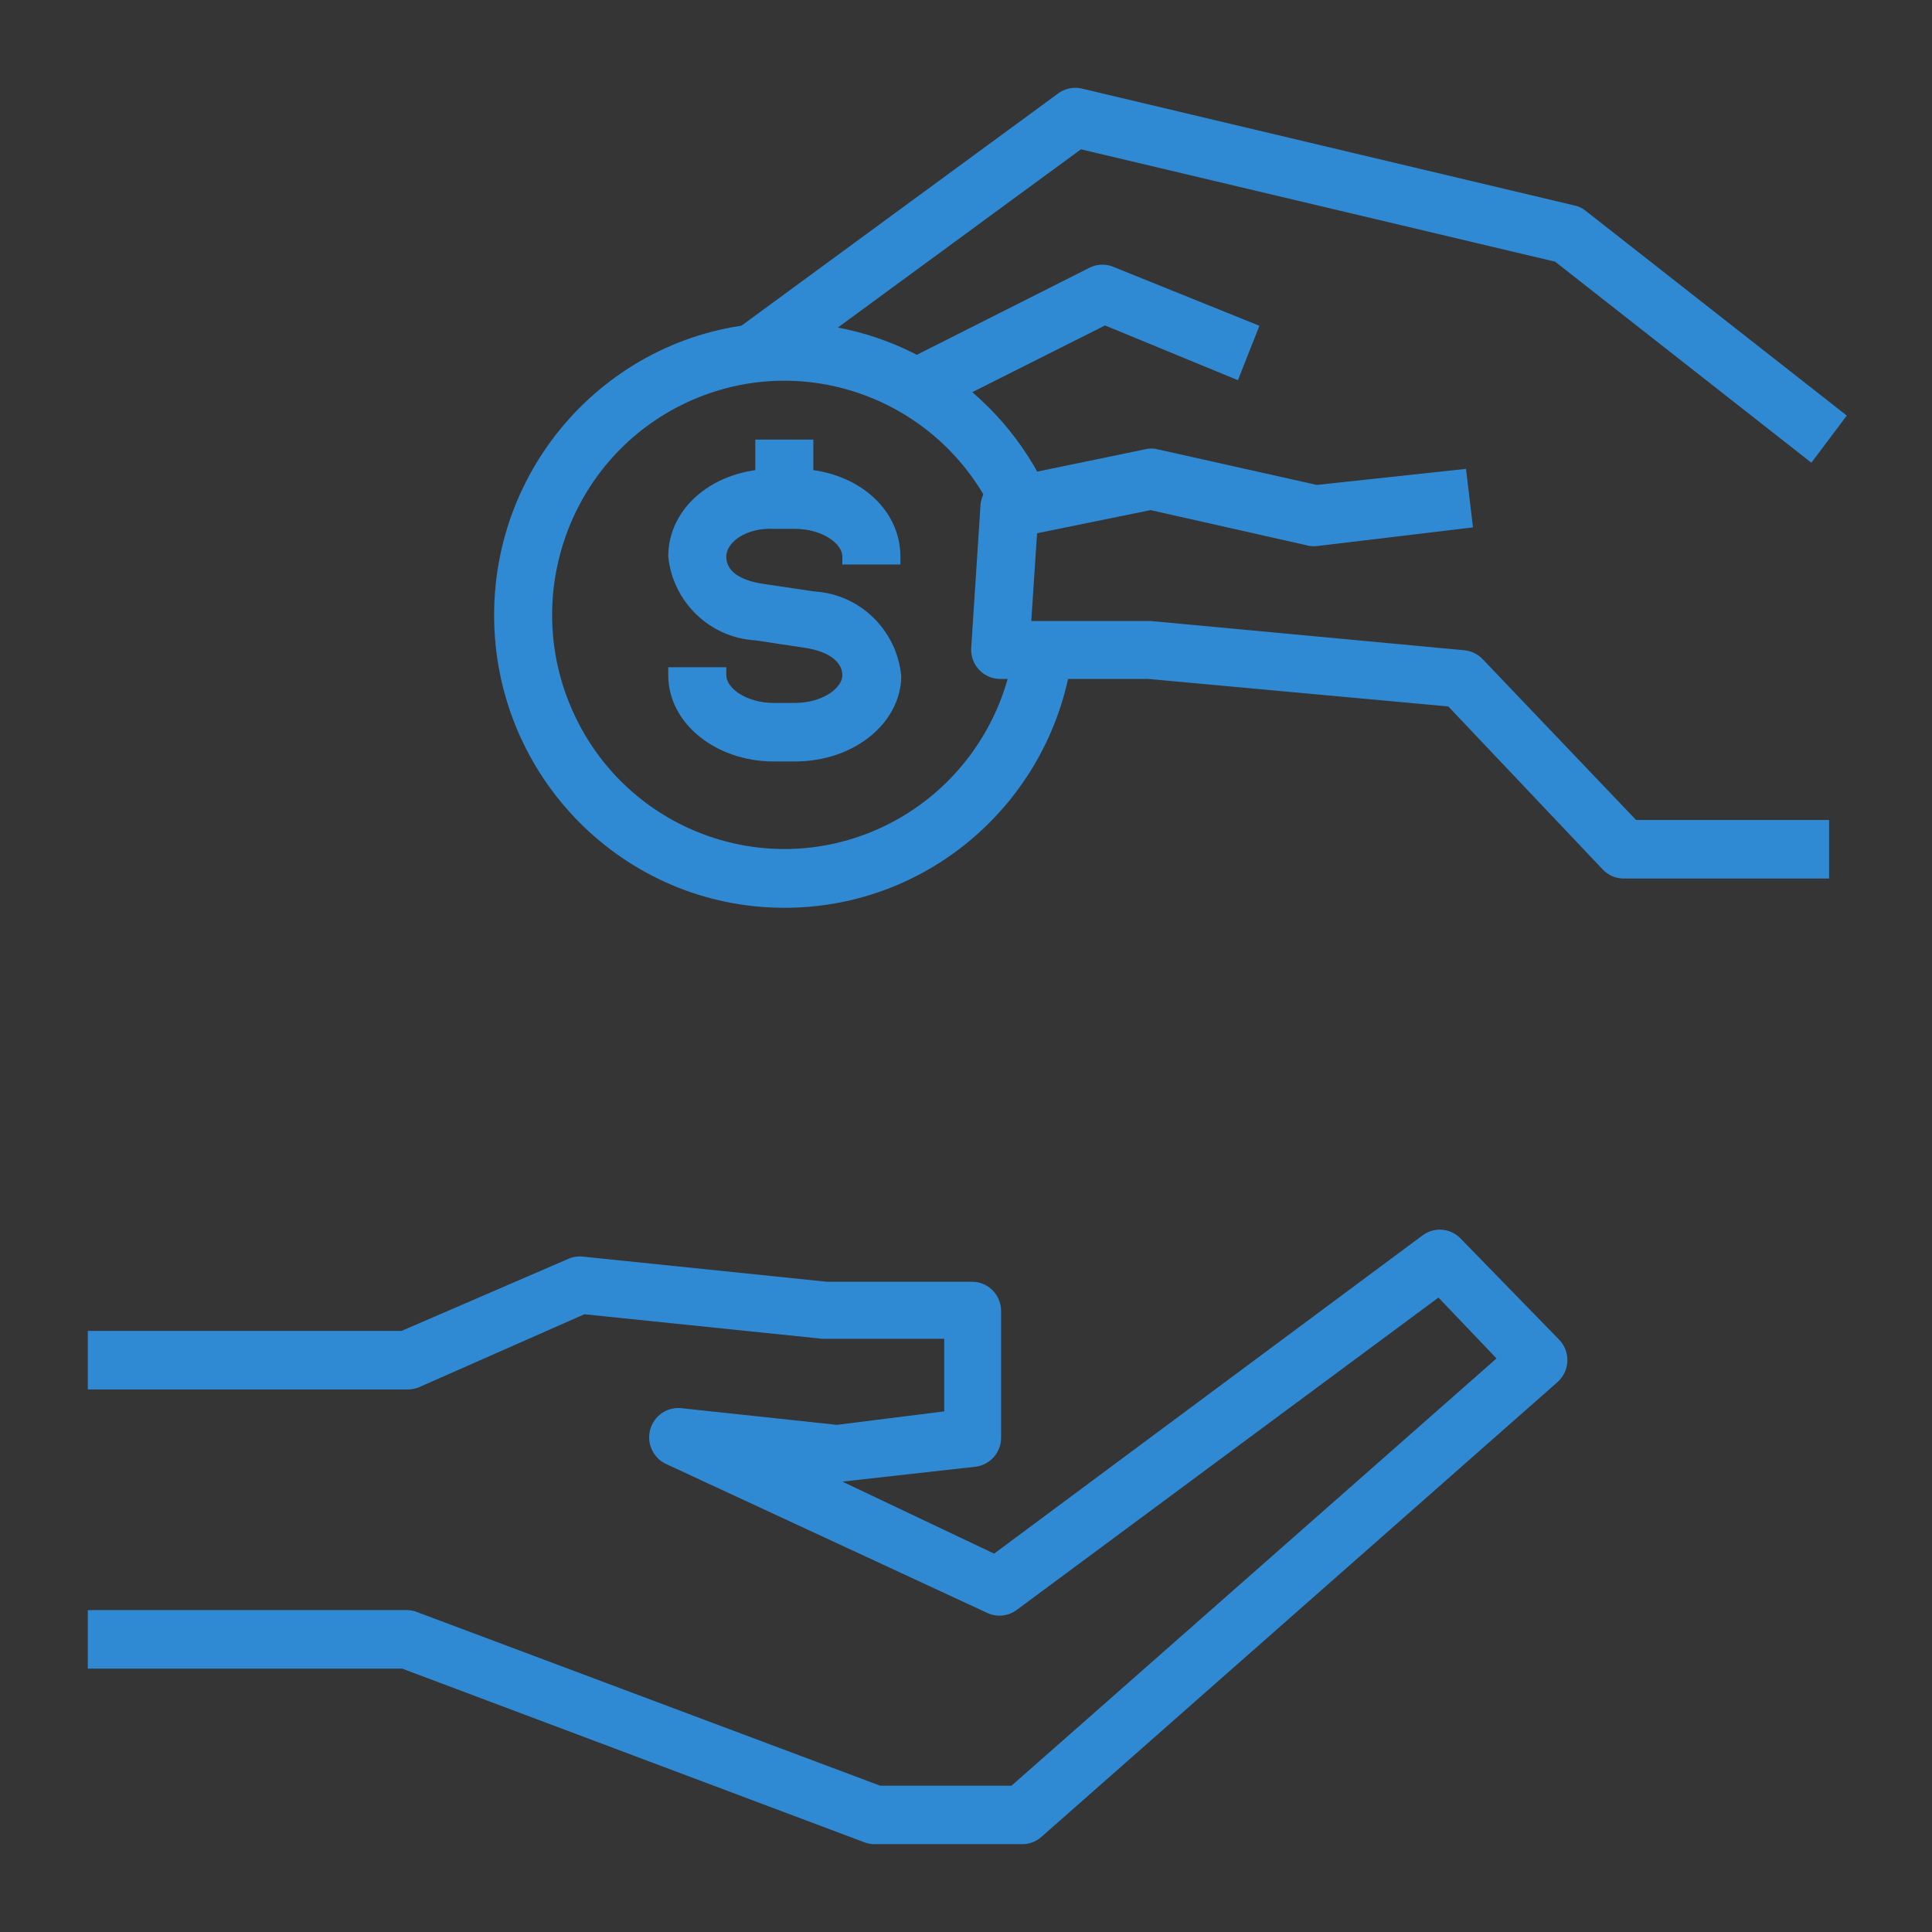
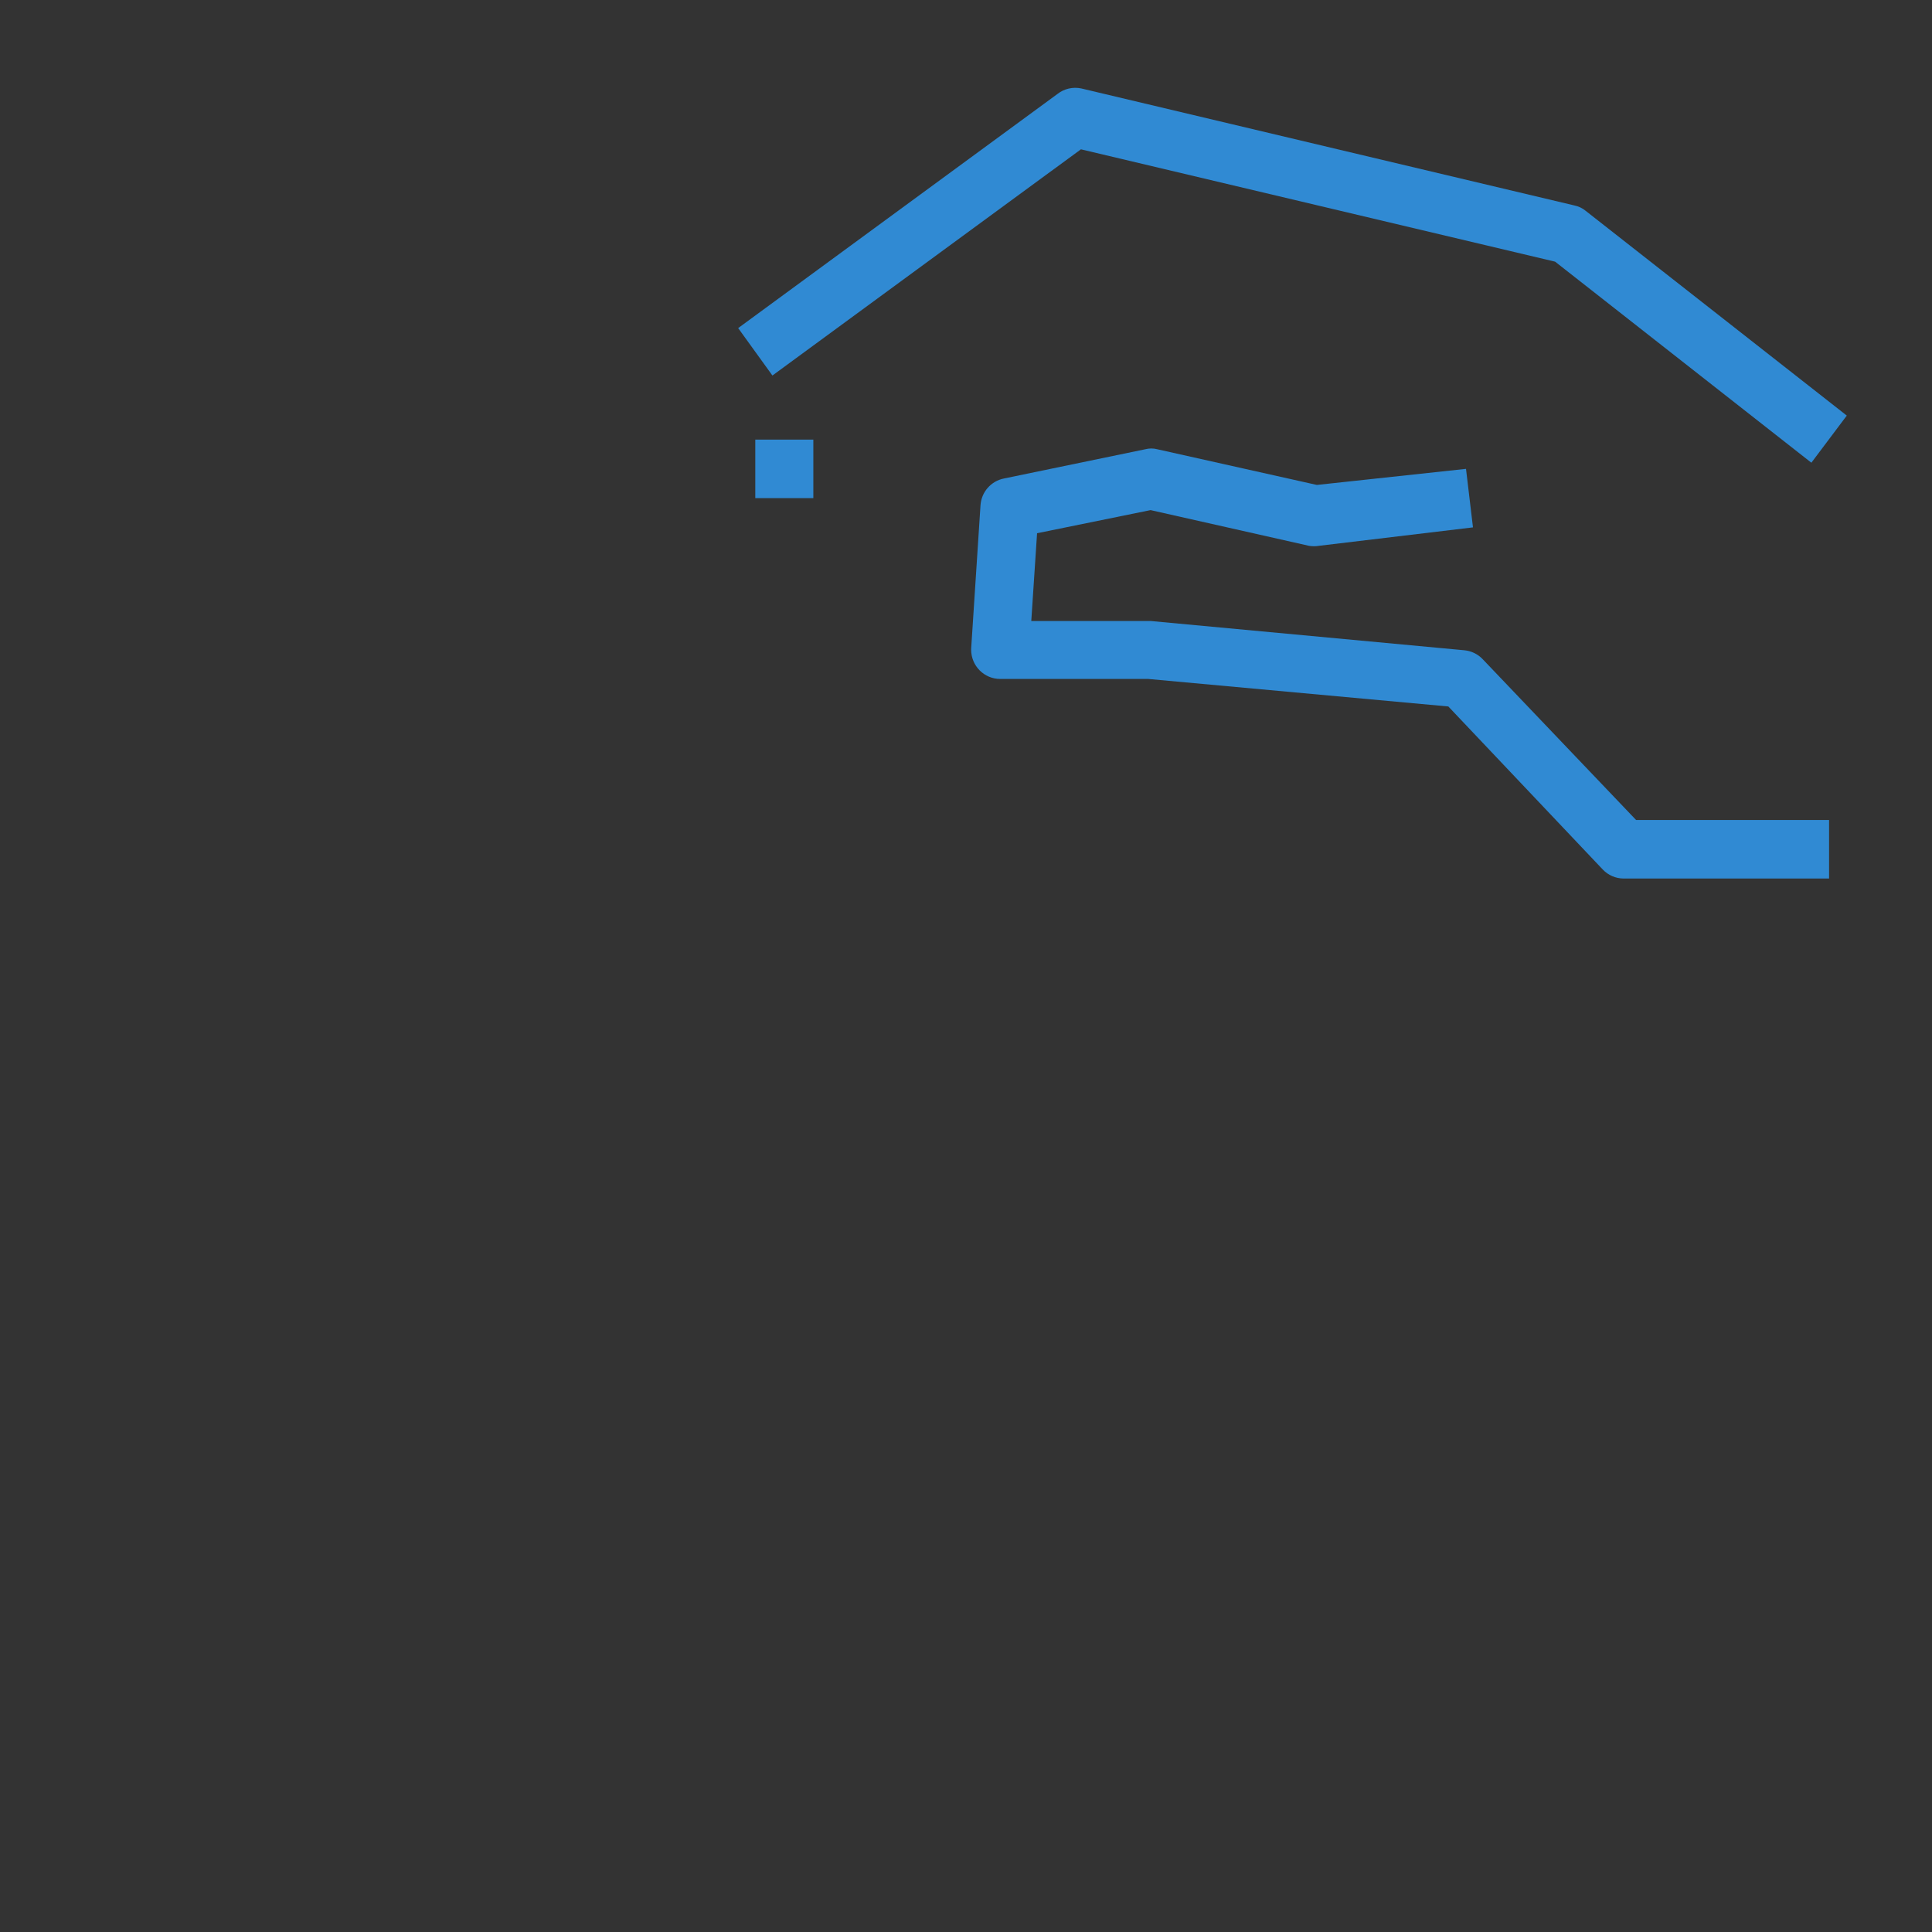
<svg xmlns="http://www.w3.org/2000/svg" width="66" height="66" viewBox="0 0 66 66" fill="none">
  <rect x="0" y="0" width="66" height="66" fill="#333333" stroke="none" />
  <g id="Group 4">
-     <rect id="Rectangle" width="66" height="66" fill="white" fill-opacity="0.01" />
    <g id="pay">
-       <path id="Shape" d="M53.254 45.756L49.893 42.307C49.55 41.954 49.002 41.907 48.604 42.197L33.961 53.074L28.776 50.614L33.327 50.105C33.828 50.044 34.203 49.613 34.199 49.105V44.786C34.199 44.234 33.755 43.787 33.208 43.787H28.251L19.903 42.927C19.734 42.91 19.563 42.938 19.408 43.007L13.717 45.466H3V47.465H13.925C14.061 47.467 14.197 47.439 14.322 47.386L19.963 44.897L28.102 45.736H32.256V48.215L28.588 48.675L23.264 48.105C22.785 48.059 22.341 48.367 22.213 48.835C22.084 49.302 22.306 49.795 22.739 50.005L33.733 55.103C34.058 55.252 34.436 55.213 34.725 55.003L49.14 44.327L51.123 46.406L34.556 61.001H30.065L14.252 55.073C14.142 55.029 14.024 55.005 13.905 55.003H3V57.002H13.737L29.54 62.94C29.651 62.981 29.768 63.001 29.887 63H34.923C35.164 63 35.397 62.911 35.577 62.75L53.205 47.216C53.221 47.201 53.237 47.186 53.253 47.17C53.641 46.78 53.641 46.147 53.254 45.756Z" fill="#308AD3" />
      <path id="Shape_2" d="M55.891 28.012L50.656 22.524C50.49 22.346 50.264 22.236 50.022 22.214L39.315 21.215H35.23L35.428 18.216L39.305 17.426L44.718 18.646C44.83 18.665 44.944 18.665 45.055 18.646L50.319 18.016L50.081 16.017L44.986 16.566L39.533 15.347C39.4 15.312 39.26 15.312 39.126 15.347L34.298 16.346C33.854 16.432 33.523 16.811 33.495 17.266L33.178 22.134C33.177 22.155 33.176 22.176 33.176 22.196C33.177 22.748 33.622 23.195 34.169 23.194H39.226L49.477 24.134L54.751 29.702C54.937 29.899 55.195 30.011 55.465 30.012H62.484V28.012H55.891Z" fill="#308AD3" />
      <path id="Shape_3" d="M54.166 7.2C54.057 7.11 53.928 7.049 53.789 7.02L36.936 3.021C36.65 2.961 36.353 3.03 36.123 3.211L25.217 11.208L26.387 12.828L36.926 5.101L53.125 8.939L61.879 15.807L63.089 14.197L54.166 7.2Z" fill="#308AD3" />
-       <path id="Shape_4" d="M38.066 9.129C37.807 9.012 37.512 9.012 37.253 9.129L31.305 12.128L32.197 13.908L37.749 11.118L42.289 12.988L43.023 11.129L38.066 9.129Z" fill="#308AD3" />
-       <path id="Shape_5" d="M27.815 20.205L26.07 19.945C25.277 19.825 24.811 19.515 24.811 19.015C24.811 18.516 25.505 18.016 26.437 18.066H27.151C28.082 18.066 28.776 18.566 28.776 19.015V19.285H30.759V19.015C30.759 17.316 29.173 16.017 27.151 16.017H26.437C24.414 16.017 22.828 17.316 22.828 19.015C22.991 20.575 24.25 21.785 25.802 21.875L27.517 22.134C28.311 22.254 28.776 22.614 28.776 23.064C28.776 23.514 28.082 24.014 27.151 24.014H26.437C25.505 24.014 24.811 23.514 24.811 23.064V22.794H22.828V23.064C22.828 24.713 24.454 26.013 26.437 26.013H27.151C29.173 26.013 30.759 24.713 30.789 23.114C30.649 21.535 29.384 20.298 27.815 20.205Z" fill="#308AD3" />
-       <path id="Shape_6" d="M34.656 22.064C34.295 24.784 32.578 27.127 30.105 28.272C26.125 30.116 21.416 28.357 19.587 24.344C17.759 20.33 19.503 15.582 23.483 13.738C27.463 11.894 32.172 13.653 34.001 17.666L35.796 16.826C34.175 13.286 30.661 11.018 26.794 11.018C21.319 11.018 16.88 15.494 16.88 21.015C16.88 26.536 21.318 31.011 26.794 31.011C31.77 31.02 35.982 27.308 36.638 22.334L34.656 22.064Z" fill="#308AD3" />
      <rect id="Rectangle-path" x="25.802" y="15.018" width="1.983" height="1.999" fill="#308AD3" />
    </g>
  </g>
</svg>